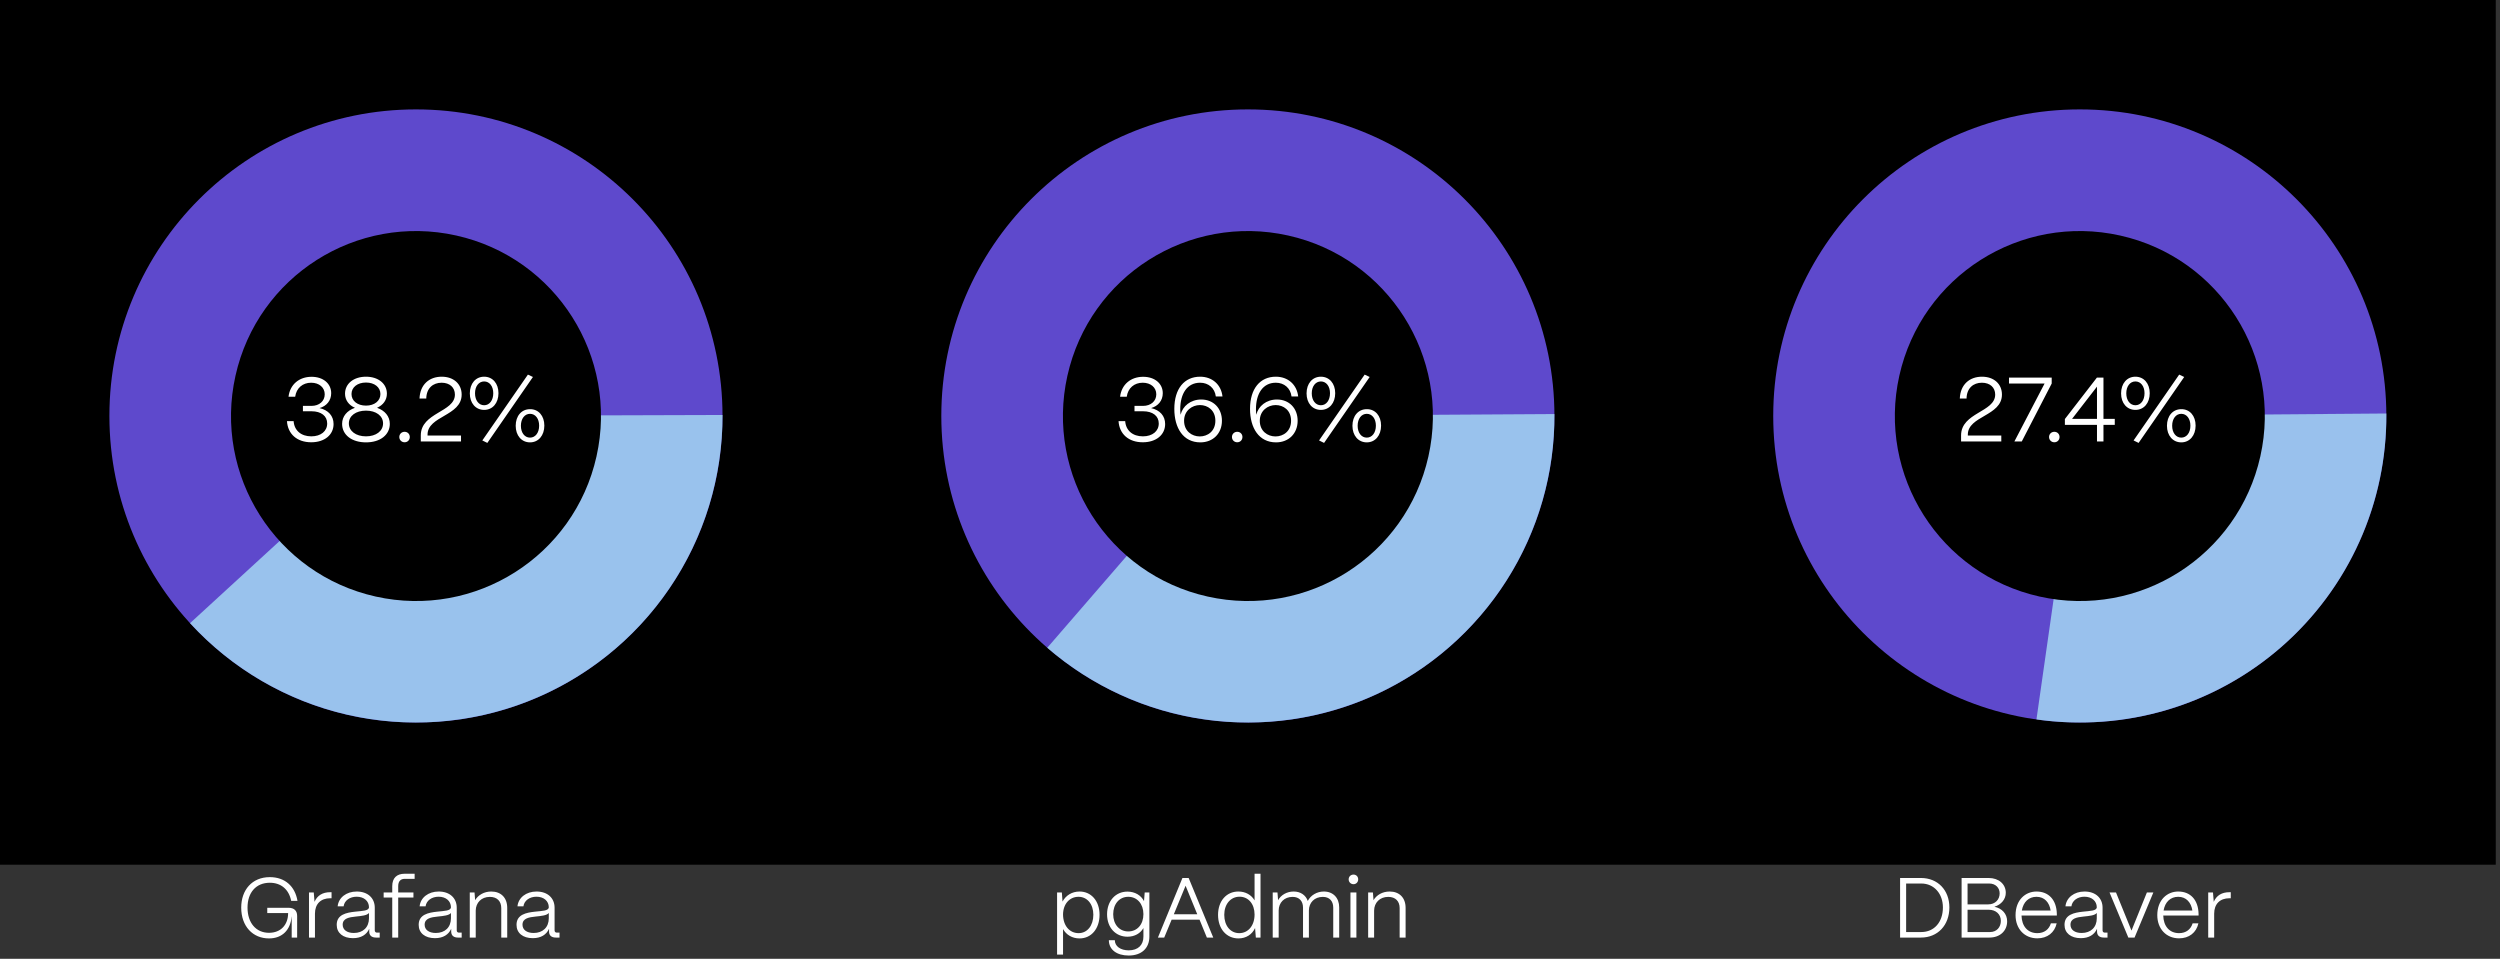
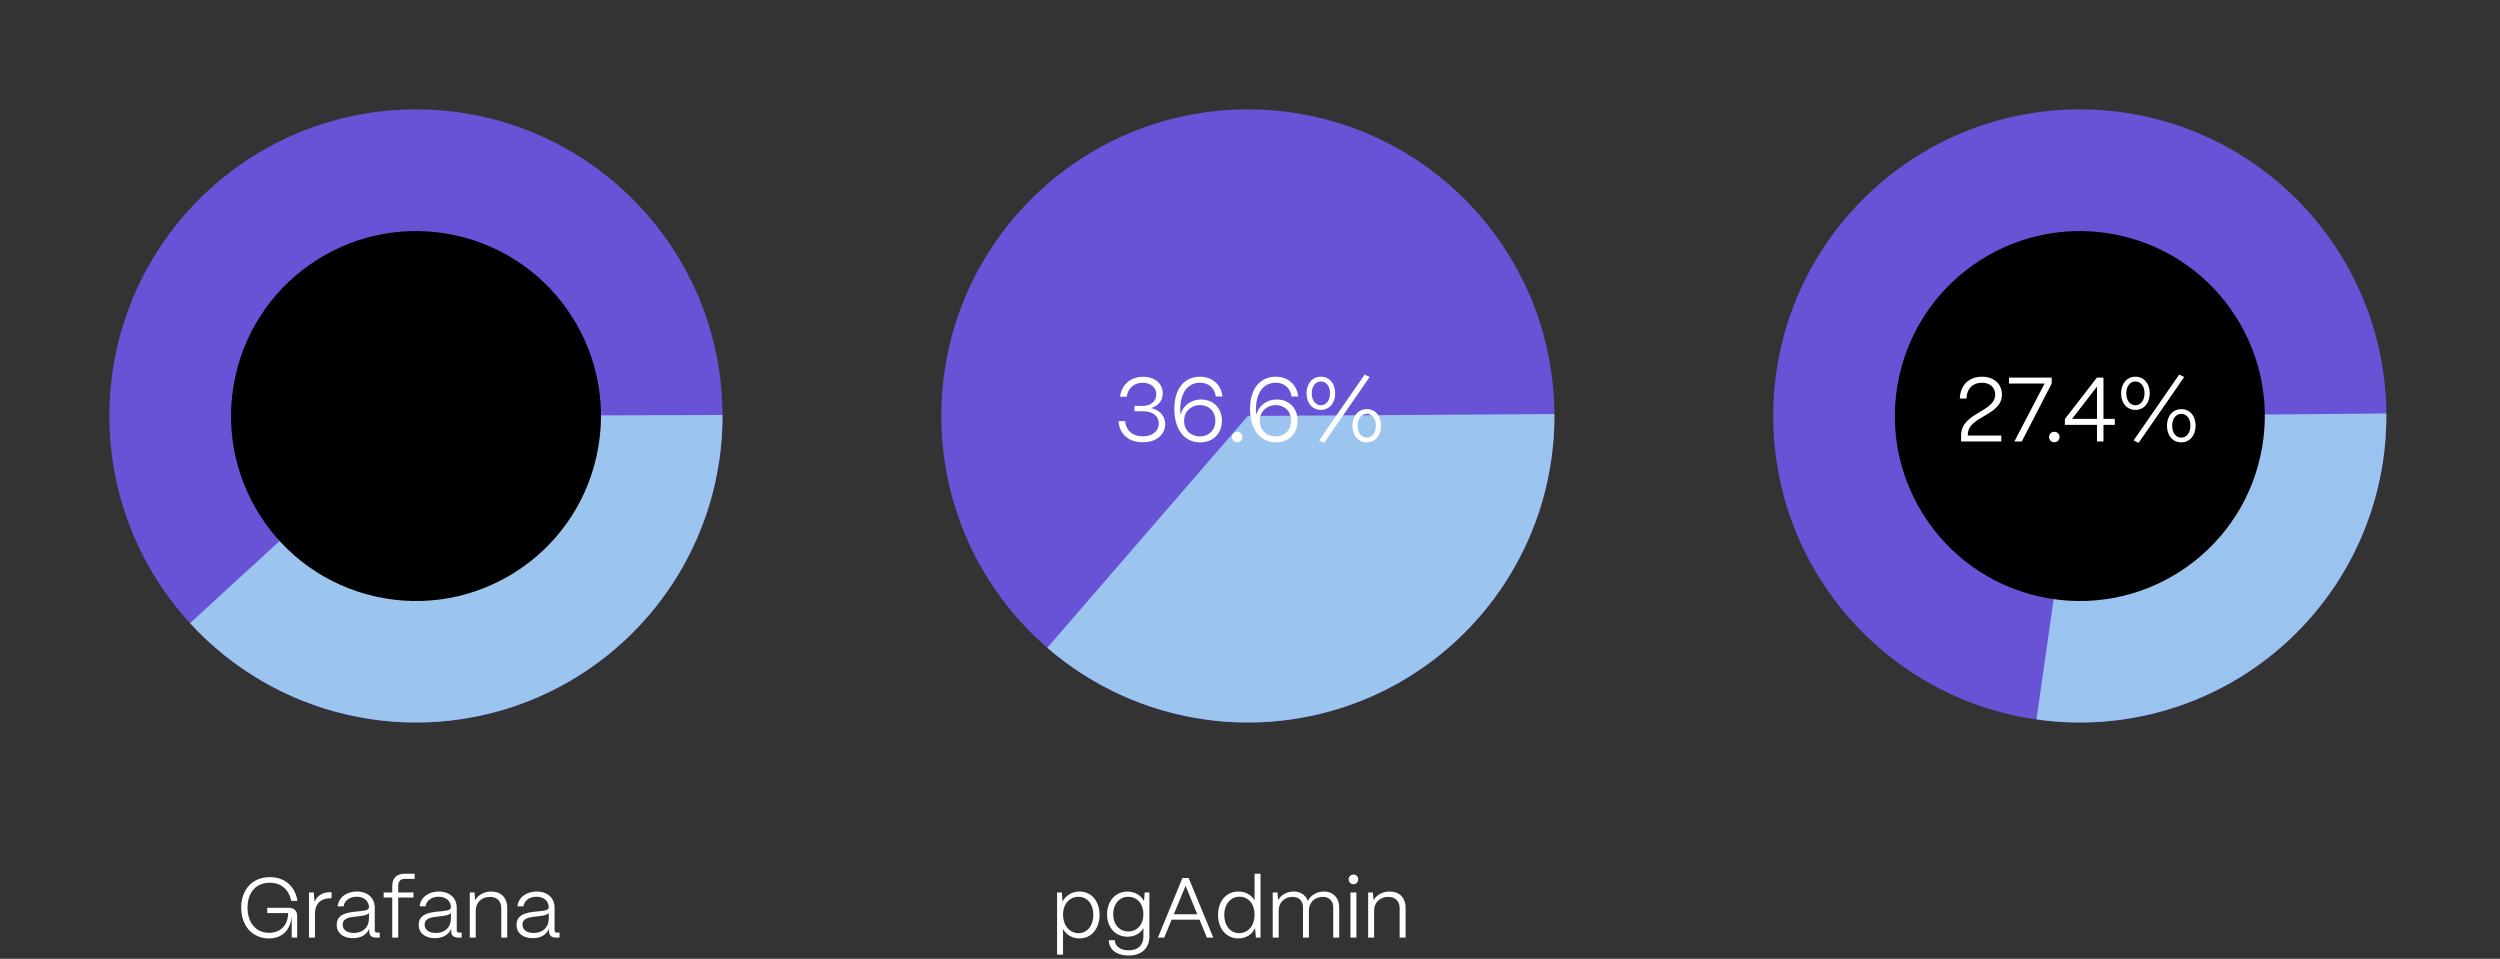
<svg xmlns="http://www.w3.org/2000/svg" width="558" height="214" viewBox="0 0 558 214" fill="none">
  <rect x="0" y="0" width="558" height="214" fill="#333333" stroke="none" />
-   <rect width="557.052" height="193" fill="black" />
  <ellipse opacity="0.8" cx="92.842" cy="92.842" rx="68.424" ry="68.424" transform="rotate(-90 92.842 92.842)" fill="url(#paint0_angular_6223_1585)" />
  <path opacity="0.8" d="M42.416 139.09C51.746 149.263 63.934 156.376 77.38 159.495C90.826 162.614 104.902 161.593 117.757 156.567C130.613 151.541 141.648 142.744 149.413 131.332C157.177 119.92 161.309 106.427 161.265 92.624L92.842 92.841L42.416 139.09Z" fill="#A8DFF5" />
  <ellipse cx="41.28" cy="41.28" rx="41.28" ry="41.28" transform="matrix(-0.218 0.976 -0.976 -0.218 142.139 61.57)" fill="black" />
  <path d="M60.034 209.456C56.443 209.456 53.84 206.777 53.84 202.578C53.84 198.626 56.272 195.776 60.224 195.776C63.568 195.776 65.848 197.79 66.399 201.077H64.993C64.48 198.512 62.732 197.03 60.224 197.03C57.127 197.03 55.246 199.234 55.246 202.578C55.246 205.96 57.127 208.202 60.034 208.202C62.694 208.202 64.309 206.397 64.309 203.794H59.654V202.616H64.385C65.639 202.616 66.323 203.262 66.323 204.44V209.266H65.107V204.573H65.088C64.841 207.537 63.036 209.456 60.034 209.456ZM70.298 209.266H68.968V199.196H70.032L70.203 201.286C70.811 199.88 71.989 199.139 73.718 199.139H74.003V200.488H73.718C71.571 200.488 70.298 201.78 70.298 203.927V209.266ZM78.784 209.399C76.561 209.399 75.155 208.24 75.155 206.435C75.136 204.117 77.34 203.699 79.221 203.49C80.931 203.3 82.337 203.319 82.356 202.483C82.337 201.115 81.254 200.146 79.601 200.146C78.081 200.146 76.865 201.001 76.694 202.293H75.364C75.554 200.355 77.302 198.987 79.62 198.987C82.109 198.987 83.648 200.469 83.648 202.597V207.651C83.648 207.974 83.838 208.164 84.161 208.164H84.75V209.266H83.933C82.945 209.266 82.413 208.791 82.413 207.917V207.309C81.824 208.62 80.608 209.399 78.784 209.399ZM78.974 208.24C81.026 208.24 82.356 206.967 82.356 204.953V203.775C81.938 204.326 80.722 204.44 79.43 204.573C77.948 204.725 76.485 204.953 76.485 206.397C76.485 207.518 77.435 208.24 78.974 208.24ZM88.879 209.266H87.549V200.336H85.63V199.196H87.549V197.79C87.549 195.985 88.537 195.016 90.342 195.016H92.546V196.156H90.342C89.392 196.156 88.879 196.726 88.879 197.79V199.196H92.28V200.336H88.879V209.266ZM97.079 209.399C94.856 209.399 93.45 208.24 93.45 206.435C93.431 204.117 95.635 203.699 97.516 203.49C99.226 203.3 100.632 203.319 100.651 202.483C100.632 201.115 99.549 200.146 97.896 200.146C96.376 200.146 95.16 201.001 94.989 202.293H93.659C93.849 200.355 95.597 198.987 97.915 198.987C100.404 198.987 101.943 200.469 101.943 202.597V207.651C101.943 207.974 102.133 208.164 102.456 208.164H103.045V209.266H102.228C101.24 209.266 100.708 208.791 100.708 207.917V207.309C100.119 208.62 98.903 209.399 97.079 209.399ZM97.269 208.24C99.321 208.24 100.651 206.967 100.651 204.953V203.775C100.233 204.326 99.017 204.44 97.725 204.573C96.243 204.725 94.78 204.953 94.78 206.397C94.78 207.518 95.73 208.24 97.269 208.24ZM106.182 209.266H104.852V199.196H105.916L106.049 200.925C106.714 199.766 108.063 198.987 109.64 198.987C111.844 198.987 113.212 200.393 113.212 202.635V209.266H111.882V202.692C111.882 201.153 110.951 200.184 109.336 200.184C107.436 200.184 106.201 201.495 106.182 203.243V209.266ZM118.918 209.399C116.695 209.399 115.289 208.24 115.289 206.435C115.27 204.117 117.474 203.699 119.355 203.49C121.065 203.3 122.471 203.319 122.49 202.483C122.471 201.115 121.388 200.146 119.735 200.146C118.215 200.146 116.999 201.001 116.828 202.293H115.498C115.688 200.355 117.436 198.987 119.754 198.987C122.243 198.987 123.782 200.469 123.782 202.597V207.651C123.782 207.974 123.972 208.164 124.295 208.164H124.884V209.266H124.067C123.079 209.266 122.547 208.791 122.547 207.917V207.309C121.958 208.62 120.742 209.399 118.918 209.399ZM119.108 208.24C121.16 208.24 122.49 206.967 122.49 204.953V203.775C122.072 204.326 120.856 204.44 119.564 204.573C118.082 204.725 116.619 204.953 116.619 206.397C116.619 207.518 117.569 208.24 119.108 208.24Z" fill="white" />
-   <path d="M69.465 98.716C66.309 98.716 64.233 96.884 64.05 93.993H65.536C65.678 96.07 67.185 97.393 69.485 97.393C71.623 97.393 73.027 96.233 73.027 94.523C73.027 92.853 71.704 91.795 69.526 91.795H67.612V90.594H69.526C71.256 90.594 72.478 89.535 72.478 88.008C72.478 86.502 71.256 85.423 69.445 85.423C67.572 85.423 66.147 86.604 65.882 88.558H64.396C64.722 85.81 66.778 84.1 69.546 84.1C72.132 84.1 73.923 85.606 73.923 87.764C73.923 89.393 72.905 90.635 71.317 91.082C73.292 91.53 74.452 92.833 74.452 94.645C74.452 97.047 72.457 98.716 69.465 98.716ZM81.693 98.737C78.537 98.737 76.359 97.088 76.359 94.604C76.359 92.935 77.458 91.632 79.229 91.021C77.845 90.431 77.01 89.291 77.01 87.866C77.01 85.647 78.924 84.079 81.693 84.079C84.441 84.079 86.355 85.647 86.355 87.866C86.355 89.291 85.52 90.411 84.156 91.021C85.907 91.632 87.006 92.935 87.006 94.604C87.006 97.027 84.909 98.737 81.693 98.737ZM81.693 90.533C83.586 90.533 84.909 89.474 84.909 87.947C84.909 86.441 83.586 85.382 81.693 85.382C79.779 85.382 78.456 86.441 78.456 87.947C78.456 89.474 79.779 90.533 81.693 90.533ZM81.693 97.393C83.932 97.393 85.499 96.213 85.499 94.502C85.499 92.813 83.932 91.652 81.693 91.652C79.433 91.652 77.865 92.813 77.865 94.502C77.865 96.213 79.433 97.393 81.693 97.393ZM90.306 98.716C89.634 98.716 89.125 98.207 89.125 97.536C89.125 96.884 89.634 96.375 90.306 96.375C90.978 96.375 91.466 96.884 91.466 97.536C91.466 98.207 90.978 98.716 90.306 98.716ZM95.428 97.027V97.21H102.899V98.533H93.921V97.19C93.921 92.039 101.535 92.019 101.535 88.07C101.535 86.502 100.395 85.423 98.563 85.423C96.67 85.423 95.184 86.624 95.143 88.945H93.636C93.759 85.81 95.835 84.079 98.583 84.079C101.271 84.079 103.042 85.708 103.042 88.07C103.042 92.874 95.408 92.813 95.428 97.027ZM118.952 84.141L108.773 98.859L107.654 98.309L117.832 83.611L118.952 84.141ZM108.061 91.49C106.167 91.49 104.865 89.983 104.865 87.805C104.865 85.606 106.167 84.079 108.061 84.079C109.954 84.079 111.257 85.586 111.257 87.764C111.257 89.963 109.954 91.49 108.061 91.49ZM108.061 90.451C109.262 90.451 110.096 89.352 110.096 87.764C110.096 86.217 109.262 85.138 108.061 85.138C106.86 85.138 106.025 86.237 106.025 87.784C106.025 89.352 106.86 90.451 108.061 90.451ZM118.3 98.737C116.407 98.737 115.104 97.21 115.104 95.032C115.104 92.833 116.407 91.327 118.3 91.327C120.194 91.306 121.497 92.813 121.497 94.991C121.497 97.19 120.194 98.737 118.3 98.737ZM118.3 97.678C119.502 97.678 120.336 96.579 120.336 95.011C120.336 93.444 119.502 92.365 118.3 92.365C117.099 92.365 116.265 93.464 116.265 95.032C116.265 96.579 117.099 97.678 118.3 97.678Z" fill="white" />
  <ellipse opacity="0.8" cx="278.526" cy="92.842" rx="68.424" ry="68.424" transform="rotate(-90 278.526 92.842)" fill="url(#paint1_angular_6223_1585)" />
  <path opacity="0.8" d="M233.75 144.58C243.693 153.185 255.905 158.743 268.925 160.588C281.945 162.433 295.22 160.487 307.163 154.984C319.106 149.48 329.21 140.652 336.265 129.555C343.321 118.459 347.03 105.564 346.948 92.415L278.526 92.841L233.75 144.58Z" fill="#A8DFF5" />
-   <ellipse cx="41.28" cy="41.28" rx="41.28" ry="41.28" transform="matrix(-0.218 0.976 -0.976 -0.218 327.823 61.57)" fill="black" />
  <path d="M237.27 213.066H235.94V199.196H237.004L237.156 201.229C237.878 199.88 239.246 198.987 240.956 198.987C243.559 198.987 245.421 201.096 245.421 204.174C245.421 207.271 243.597 209.456 240.956 209.456C239.322 209.456 237.992 208.658 237.27 207.366V213.066ZM240.747 208.278C242.685 208.278 244.034 206.587 244.034 204.174C244.034 201.818 242.685 200.165 240.728 200.165C238.714 200.165 237.289 201.78 237.27 204.117C237.289 206.606 238.714 208.278 240.747 208.278ZM251.924 213.275C249.264 213.275 247.497 211.964 247.497 209.855H248.827C248.827 211.185 250.081 212.116 251.924 212.116C254.033 212.116 255.211 210.919 255.211 209.057V207.138C254.546 208.316 253.273 209.076 251.658 209.076C248.979 209.076 247.098 207.024 247.098 204.079C247.098 201.077 248.998 199.006 251.639 199.006C253.311 199.006 254.679 199.823 255.344 201.134L255.496 199.196H256.541V209.057C256.541 211.584 254.85 213.275 251.924 213.275ZM251.829 207.898C253.843 207.898 255.211 206.321 255.211 204.041C255.211 201.761 253.824 200.165 251.829 200.165C249.853 200.165 248.466 201.761 248.466 204.06C248.466 206.34 249.853 207.898 251.829 207.898ZM259.854 209.266H258.448L263.92 195.966H265.307L270.798 209.266H269.373L267.739 205.276H261.507L259.854 209.266ZM264.623 197.695L262.001 204.06H267.226L264.623 197.695ZM276.428 209.456C273.73 209.456 271.868 207.309 271.868 204.193C271.868 201.134 273.711 198.987 276.409 198.987C278.005 198.987 279.316 199.747 280.019 200.963V195.016H281.349V209.266H280.304L280.133 207.138C279.487 208.563 278.119 209.456 276.428 209.456ZM276.599 208.278C278.613 208.278 280.019 206.568 280.019 204.117C280.019 201.78 278.651 200.146 276.675 200.146C274.661 200.146 273.255 201.818 273.255 204.193C273.255 206.606 274.623 208.278 276.599 208.278ZM285.4 209.266H284.07V199.196H285.134L285.267 200.925C285.913 199.747 287.243 198.987 288.744 198.987C290.283 198.987 291.442 199.785 291.898 201.096C292.525 199.842 293.912 198.987 295.489 198.987C297.56 198.987 298.909 200.412 298.909 202.521V209.266H297.579V202.578C297.579 201.115 296.724 200.184 295.261 200.184C293.361 200.184 292.164 201.495 292.145 203.205V209.266H290.834V202.578C290.834 201.115 289.979 200.184 288.516 200.184C286.616 200.184 285.419 201.495 285.4 203.205V209.266ZM302.103 197.353C301.495 197.353 301.02 196.878 301.02 196.27C301.02 195.662 301.495 195.206 302.103 195.206C302.711 195.206 303.148 195.662 303.148 196.27C303.148 196.878 302.711 197.353 302.103 197.353ZM302.749 209.266H301.419V199.196H302.749V209.266ZM306.701 209.266H305.371V199.196H306.435L306.568 200.925C307.233 199.766 308.582 198.987 310.159 198.987C312.363 198.987 313.731 200.393 313.731 202.635V209.266H312.401V202.692C312.401 201.153 311.47 200.184 309.855 200.184C307.955 200.184 306.72 201.495 306.701 203.243V209.266Z" fill="white" />
  <path d="M255.072 98.716C251.917 98.716 249.84 96.884 249.657 93.993H251.143C251.286 96.07 252.792 97.393 255.093 97.393C257.23 97.393 258.635 96.233 258.635 94.523C258.635 92.853 257.312 91.795 255.133 91.795H253.22V90.594H255.133C256.864 90.594 258.085 89.535 258.085 88.008C258.085 86.502 256.864 85.423 255.052 85.423C253.179 85.423 251.754 86.604 251.489 88.558H250.003C250.329 85.81 252.385 84.1 255.154 84.1C257.739 84.1 259.531 85.606 259.531 87.764C259.531 89.393 258.513 90.635 256.925 91.082C258.899 91.53 260.06 92.833 260.06 94.645C260.06 97.047 258.065 98.716 255.072 98.716ZM267.911 98.737C264.104 98.737 262.109 95.541 262.109 91.266C262.109 86.726 264.369 84.079 267.87 84.079C270.578 84.079 272.573 85.85 272.858 88.497H271.372C271.148 86.644 269.743 85.423 267.87 85.423C264.959 85.423 263.432 87.886 263.432 91.347C263.432 91.795 263.453 92.1 263.514 92.569C263.961 90.635 265.753 89.169 268.114 89.169C270.822 89.169 272.736 91.103 272.736 93.912C272.736 96.742 270.761 98.737 267.911 98.737ZM267.789 97.413C269.539 97.413 271.27 96.253 271.27 93.912C271.27 91.551 269.56 90.411 267.829 90.411C266.079 90.411 264.287 91.652 264.287 93.912C264.287 96.233 266.038 97.413 267.789 97.413ZM276.152 98.716C275.48 98.716 274.971 98.207 274.971 97.536C274.971 96.884 275.48 96.375 276.152 96.375C276.824 96.375 277.312 96.884 277.312 97.536C277.312 98.207 276.824 98.716 276.152 98.716ZM284.809 98.737C281.002 98.737 279.007 95.541 279.007 91.266C279.007 86.726 281.267 84.079 284.768 84.079C287.476 84.079 289.471 85.85 289.756 88.497H288.27C288.046 86.644 286.641 85.423 284.768 85.423C281.857 85.423 280.33 87.886 280.33 91.347C280.33 91.795 280.351 92.1 280.412 92.569C280.86 90.635 282.651 89.169 285.013 89.169C287.72 89.169 289.634 91.103 289.634 93.912C289.634 96.742 287.659 98.737 284.809 98.737ZM284.687 97.413C286.438 97.413 288.168 96.253 288.168 93.912C288.168 91.551 286.458 90.411 284.728 90.411C282.977 90.411 281.185 91.652 281.185 93.912C281.185 96.233 282.936 97.413 284.687 97.413ZM305.712 84.141L295.534 98.859L294.414 98.309L304.593 83.611L305.712 84.141ZM294.821 91.49C292.928 91.49 291.625 89.983 291.625 87.805C291.625 85.606 292.928 84.079 294.821 84.079C296.714 84.079 298.017 85.586 298.017 87.764C298.017 89.963 296.714 91.49 294.821 91.49ZM294.821 90.451C296.022 90.451 296.857 89.352 296.857 87.764C296.857 86.217 296.022 85.138 294.821 85.138C293.62 85.138 292.785 86.237 292.785 87.784C292.785 89.352 293.62 90.451 294.821 90.451ZM305.061 98.737C303.168 98.737 301.865 97.21 301.865 95.032C301.865 92.833 303.168 91.327 305.061 91.327C306.954 91.306 308.257 92.813 308.257 94.991C308.257 97.19 306.954 98.737 305.061 98.737ZM305.061 97.678C306.262 97.678 307.097 96.579 307.097 95.011C307.097 93.444 306.262 92.365 305.061 92.365C303.86 92.365 303.025 93.464 303.025 95.032C303.025 96.579 303.86 97.678 305.061 97.678Z" fill="white" />
  <ellipse opacity="0.8" cx="464.21" cy="92.842" rx="68.424" ry="68.424" transform="rotate(-90 464.21 92.842)" fill="url(#paint2_angular_6223_1585)" />
  <path opacity="0.8" d="M454.535 160.577C464.286 161.97 474.222 161.241 483.665 158.441C493.107 155.64 501.834 150.834 509.249 144.351C516.664 137.868 522.591 129.86 526.627 120.876C530.662 111.891 532.71 102.141 532.631 92.292L464.21 92.841L454.535 160.577Z" fill="url(#paint3_angular_6223_1585)" />
  <ellipse cx="41.28" cy="41.28" rx="41.28" ry="41.28" transform="matrix(-0.218 0.976 -0.976 -0.218 513.507 61.57)" fill="black" />
-   <path d="M428.755 209.266H424.1V195.966H428.755C432.498 195.966 435.101 198.664 435.101 202.54C435.101 206.511 432.498 209.266 428.755 209.266ZM425.449 197.201V208.031H428.831C431.7 208.031 433.657 205.827 433.657 202.54C433.657 199.5 431.7 197.201 428.831 197.201H425.449ZM444.043 209.266H437.83V195.966H443.872C446.114 195.966 447.691 197.334 447.691 199.272C447.691 200.716 446.684 201.913 445.145 202.388C446.855 202.73 447.995 203.984 447.995 205.637C447.995 207.784 446.38 209.266 444.043 209.266ZM439.16 197.201V201.856H443.777C445.354 201.856 446.323 200.754 446.323 199.405C446.323 198.17 445.43 197.201 443.986 197.201H439.16ZM439.16 203.053V208.031H444.176C445.658 208.031 446.589 206.948 446.589 205.542C446.589 204.06 445.487 203.053 443.872 203.053H439.16ZM454.735 209.437C451.847 209.437 449.871 207.29 449.871 204.269C449.871 200.83 452.094 198.987 454.545 198.987C457.243 198.987 459.029 200.83 459.086 204.003V204.345H451.201C451.258 206.758 452.607 208.278 454.735 208.278C456.312 208.278 457.357 207.404 457.756 206.093H459.048C458.592 208.164 456.958 209.437 454.735 209.437ZM451.277 203.224H457.699C457.433 201.438 456.331 200.165 454.545 200.165C452.835 200.165 451.6 201.305 451.277 203.224ZM464.43 209.399C462.207 209.399 460.801 208.24 460.801 206.435C460.782 204.117 462.986 203.699 464.867 203.49C466.577 203.3 467.983 203.319 468.002 202.483C467.983 201.115 466.9 200.146 465.247 200.146C463.727 200.146 462.511 201.001 462.34 202.293H461.01C461.2 200.355 462.948 198.987 465.266 198.987C467.755 198.987 469.294 200.469 469.294 202.597V207.651C469.294 207.974 469.484 208.164 469.807 208.164H470.396V209.266H469.579C468.591 209.266 468.059 208.791 468.059 207.917V207.309C467.47 208.62 466.254 209.399 464.43 209.399ZM464.62 208.24C466.672 208.24 468.002 206.967 468.002 204.953V203.775C467.584 204.326 466.368 204.44 465.076 204.573C463.594 204.725 462.131 204.953 462.131 206.397C462.131 207.518 463.081 208.24 464.62 208.24ZM476.432 209.266H475.045L470.846 199.196H472.29L475.748 207.708L479.187 199.196H480.631L476.432 209.266ZM486.371 209.437C483.483 209.437 481.507 207.29 481.507 204.269C481.507 200.83 483.73 198.987 486.181 198.987C488.879 198.987 490.665 200.83 490.722 204.003V204.345H482.837C482.894 206.758 484.243 208.278 486.371 208.278C487.948 208.278 488.993 207.404 489.392 206.093H490.684C490.228 208.164 488.594 209.437 486.371 209.437ZM482.913 203.224H489.335C489.069 201.438 487.967 200.165 486.181 200.165C484.471 200.165 483.236 201.305 482.913 203.224ZM494.203 209.266H492.873V199.196H493.937L494.108 201.286C494.716 199.88 495.894 199.139 497.623 199.139H497.908V200.488H497.623C495.476 200.488 494.203 201.78 494.203 203.927V209.266Z" fill="white" />
  <path d="M439.219 97.027V97.21H446.69V98.533H437.713V97.19C437.713 92.039 445.326 92.019 445.326 88.07C445.326 86.502 444.186 85.423 442.354 85.423C440.461 85.423 438.975 86.624 438.934 88.945H437.428C437.55 85.81 439.626 84.079 442.374 84.079C445.062 84.079 446.833 85.708 446.833 88.07C446.833 92.874 439.199 92.813 439.219 97.027ZM451.261 98.533H449.612L456.351 85.606H448.411V84.283H457.939V85.606L451.261 98.533ZM458.53 98.716C457.858 98.716 457.349 98.207 457.349 97.536C457.349 96.884 457.858 96.375 458.53 96.375C459.202 96.375 459.69 96.884 459.69 97.536C459.69 98.207 459.202 98.716 458.53 98.716ZM469.493 98.533H468.047V94.828H460.882V93.525L468.027 84.283H469.493V93.485H472.017V94.828H469.493V98.533ZM468.047 86.298L462.49 93.485H468.047V86.298ZM487.514 84.141L477.335 98.859L476.215 98.309L486.394 83.611L487.514 84.141ZM476.623 91.49C474.729 91.49 473.426 89.983 473.426 87.805C473.426 85.606 474.729 84.079 476.623 84.079C478.516 84.079 479.819 85.586 479.819 87.764C479.819 89.963 478.516 91.49 476.623 91.49ZM476.623 90.451C477.824 90.451 478.658 89.352 478.658 87.764C478.658 86.217 477.824 85.138 476.623 85.138C475.422 85.138 474.587 86.237 474.587 87.784C474.587 89.352 475.422 90.451 476.623 90.451ZM486.862 98.737C484.969 98.737 483.666 97.21 483.666 95.032C483.666 92.833 484.969 91.327 486.862 91.327C488.756 91.306 490.059 92.813 490.059 94.991C490.059 97.19 488.756 98.737 486.862 98.737ZM486.862 97.678C488.063 97.678 488.898 96.579 488.898 95.011C488.898 93.444 488.063 92.365 486.862 92.365C485.661 92.365 484.827 93.464 484.827 95.032C484.827 96.579 485.661 97.678 486.862 97.678Z" fill="white" />
  <defs>
    <radialGradient id="paint0_angular_6223_1585" cx="0" cy="0" r="1" gradientUnits="userSpaceOnUse" gradientTransform="translate(92.842 92.842) rotate(90) scale(121.579 121.579)">
      <stop offset="0.82" stop-color="#755BFF" />
      <stop offset="1" stop-color="#755BFF" stop-opacity="0" />
    </radialGradient>
    <radialGradient id="paint1_angular_6223_1585" cx="0" cy="0" r="1" gradientUnits="userSpaceOnUse" gradientTransform="translate(278.526 92.842) rotate(90) scale(121.579 121.579)">
      <stop offset="0.82" stop-color="#755BFF" />
      <stop offset="1" stop-color="#755BFF" stop-opacity="0" />
    </radialGradient>
    <radialGradient id="paint2_angular_6223_1585" cx="0" cy="0" r="1" gradientUnits="userSpaceOnUse" gradientTransform="translate(464.21 92.842) rotate(90) scale(121.579 121.579)">
      <stop offset="0.82" stop-color="#755BFF" />
      <stop offset="1" stop-color="#755BFF" stop-opacity="0" />
    </radialGradient>
    <radialGradient id="paint3_angular_6223_1585" cx="0" cy="0" r="1" gradientUnits="userSpaceOnUse" gradientTransform="translate(464.21 92.841) rotate(28.628) scale(121.579 121.579)">
      <stop offset="0.862" stop-color="#A8DFF5" />
      <stop offset="0.971" stop-color="#A8DFF5" />
    </radialGradient>
  </defs>
</svg>